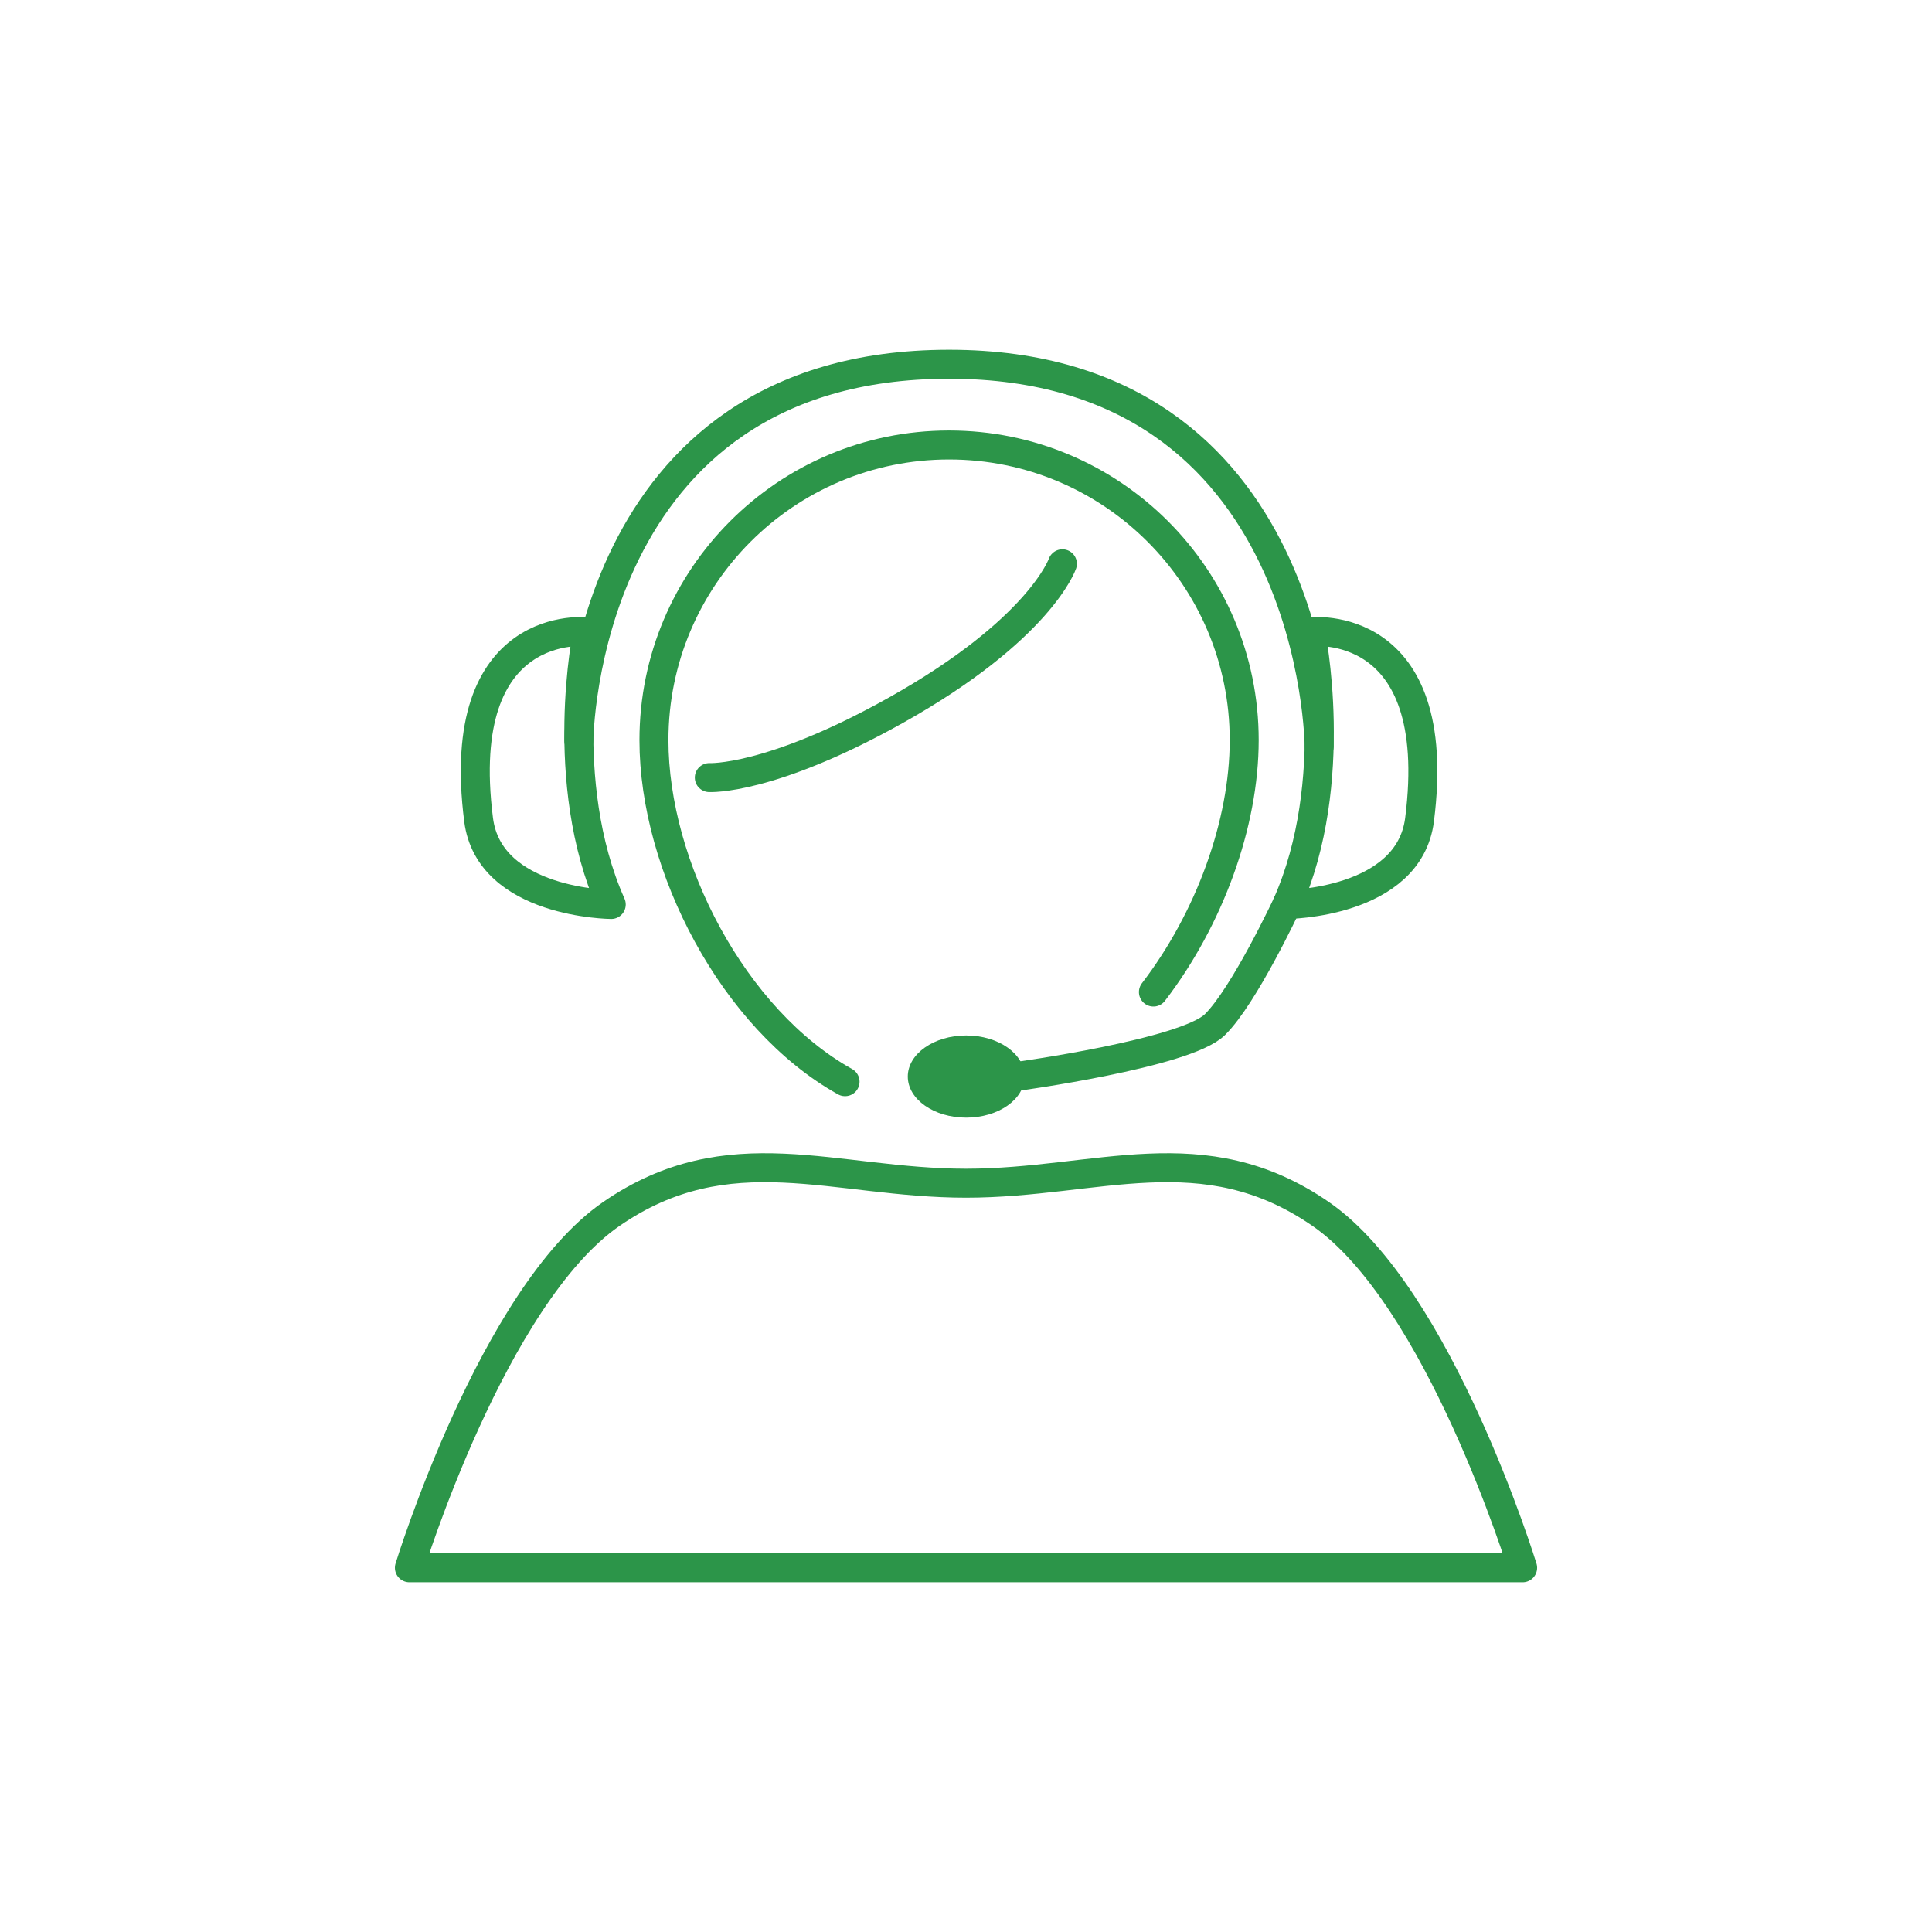
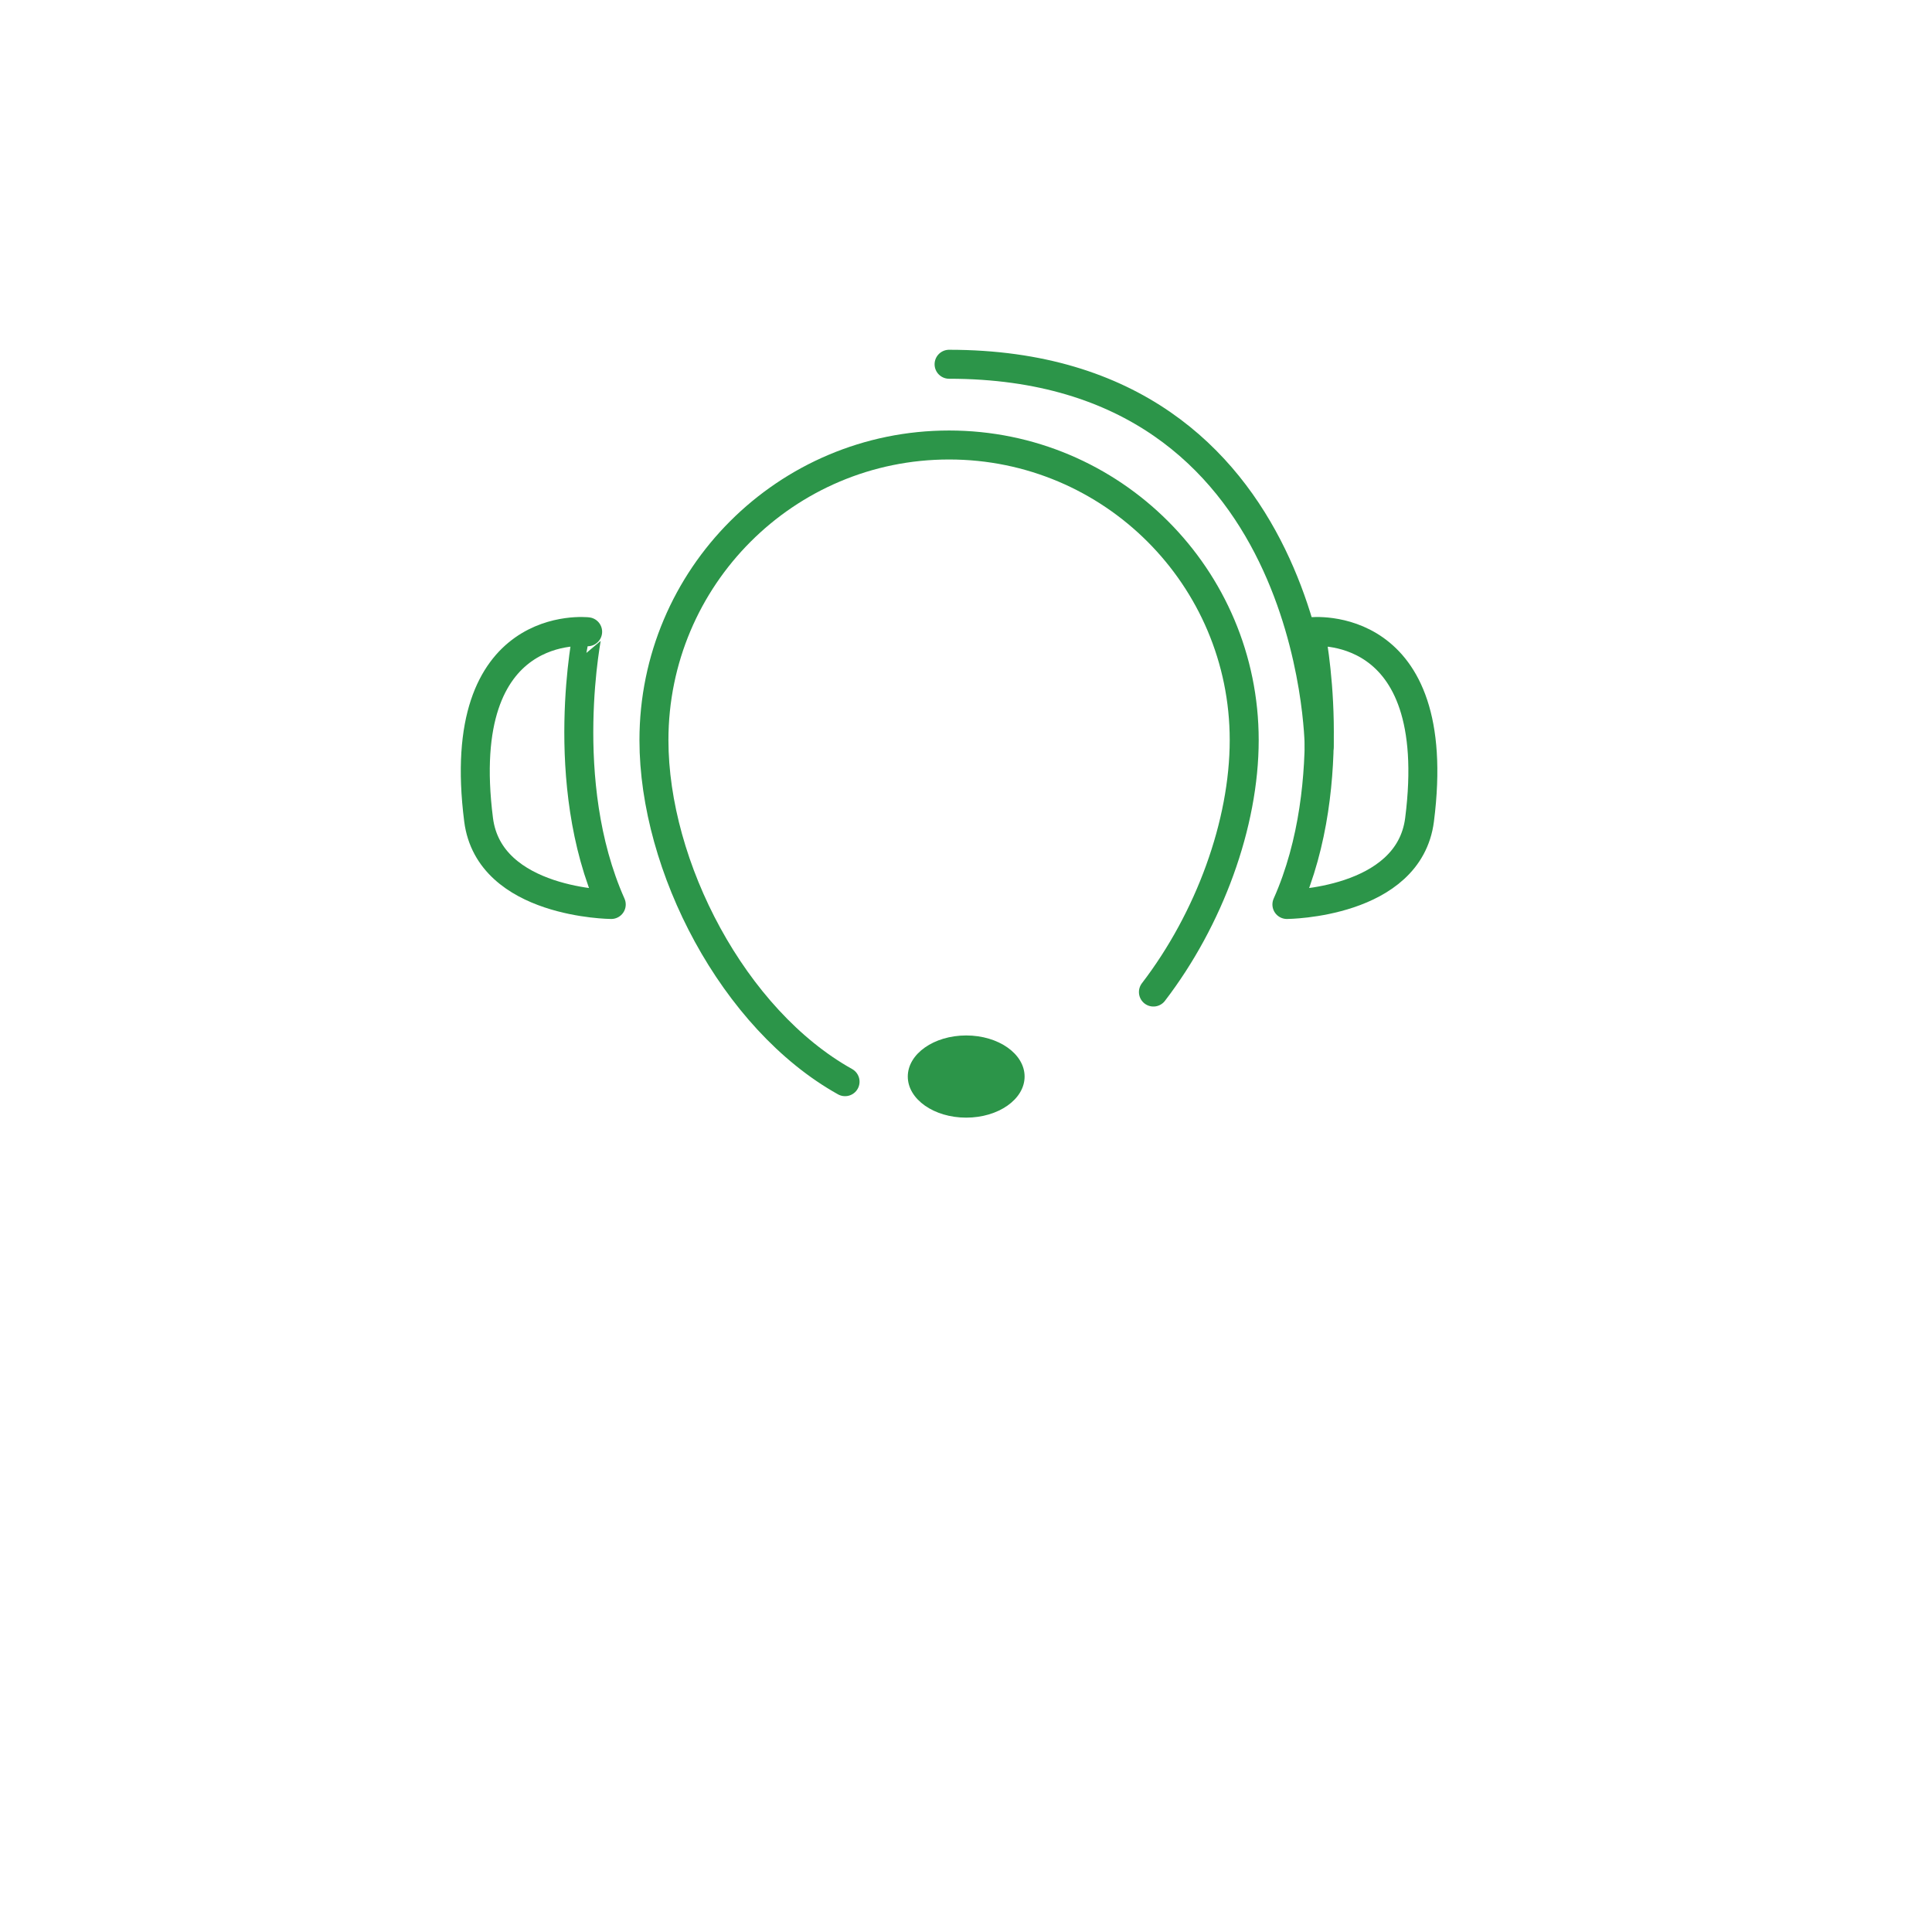
<svg xmlns="http://www.w3.org/2000/svg" version="1.0" x="0px" y="0px" width="100px" height="100px" viewBox="0 0 100 100" style="enable-background:new 0 0 100 100;" xml:space="preserve">
  <style type="text/css">
	.st0{display:none;}
	.st1{display:inline;fill:#5D5D5D;}
	.st2{fill:none;stroke:#81CC92;stroke-width:1.5;stroke-linecap:round;stroke-linejoin:round;stroke-miterlimit:10;}
	.st3{fill:#81CC92;}
	.st4{fill:none;stroke:#000000;stroke-linecap:round;stroke-linejoin:round;stroke-miterlimit:10;}
	.st5{fill:#95CFA5;stroke:#000000;stroke-miterlimit:10;}
	.st6{fill:none;stroke:#000000;stroke-width:2;stroke-linecap:round;stroke-linejoin:round;stroke-miterlimit:10;}
	.st7{fill:#2C9549;}
	.st8{fill:none;stroke:#000000;stroke-width:4;stroke-linecap:round;stroke-linejoin:round;}
	.st9{fill:none;stroke:#000000;stroke-width:1.5;stroke-miterlimit:10;}
	.st10{fill:#FFFFFF;}
	.st11{fill:none;stroke:#000000;stroke-miterlimit:10;}
	.st12{fill:#FFFFFF;stroke:#000000;stroke-linecap:round;stroke-linejoin:round;stroke-miterlimit:10;}
	.st13{fill:#2E954A;}
	.st14{fill:#09AF94;stroke:#000000;stroke-width:1.5;stroke-linecap:round;stroke-linejoin:round;stroke-miterlimit:10;}
	.st15{fill:none;stroke:#81CC92;stroke-width:1.5;stroke-miterlimit:10;}
	.st16{fill:#2C9549;stroke:#000000;stroke-width:1.5;stroke-miterlimit:10;}
	.st17{fill:none;stroke:#2C9549;stroke-width:3;stroke-linecap:round;stroke-linejoin:round;}
	.st18{fill:none;stroke:#FFFFFF;stroke-width:1.5;stroke-miterlimit:10;}
	.st19{fill:#FFFFFF;stroke:#000000;stroke-width:1.4;stroke-linecap:round;stroke-linejoin:round;stroke-miterlimit:10;}
	.st20{fill:none;stroke:#000000;stroke-width:1.4;stroke-linecap:round;stroke-linejoin:round;stroke-miterlimit:10;}
	.st21{fill:none;stroke:#000000;stroke-width:2;stroke-linecap:round;stroke-miterlimit:10;}
	.st22{fill:none;stroke:#81CC92;stroke-width:1.5;stroke-linecap:round;stroke-linejoin:round;}
	.st23{fill:#2E954A;stroke:#000000;stroke-miterlimit:10;}
	.st24{fill:none;stroke:#2E954A;stroke-width:3;stroke-linecap:round;stroke-miterlimit:10;}
	.st25{fill:#F42A2A;}
	.st26{fill:#2C9549;stroke:#000000;stroke-linecap:round;stroke-linejoin:round;stroke-miterlimit:10;}
	.st27{fill:none;stroke:#000000;stroke-width:1.4;stroke-miterlimit:10;}
	.st28{fill:#F5FF5C;stroke:#000000;stroke-width:1.4;stroke-miterlimit:10;}
	.st29{fill:#2C9549;stroke:#000000;stroke-miterlimit:10;}
	.st30{fill:none;stroke:#000000;stroke-width:3;stroke-miterlimit:10;}
	.st31{fill:#F5FF5C;stroke:#000000;stroke-width:1.5;stroke-linecap:round;stroke-linejoin:round;stroke-miterlimit:10;}
	.st32{fill:none;stroke:#000000;stroke-width:1.5;stroke-linecap:round;stroke-linejoin:round;stroke-miterlimit:10;}
	.st33{fill:#F42A2A;stroke:#000000;stroke-width:1.5;stroke-miterlimit:10;}
	.st34{fill:#00A4BE;}
	.st35{fill:#00A4BE;stroke:#000000;stroke-miterlimit:10;}
	.st36{fill:#FFFFFF;stroke:#000000;stroke-width:1.5;stroke-linecap:round;stroke-linejoin:round;stroke-miterlimit:10;}
	.st37{fill:#2C9549;stroke:#000000;stroke-width:1.5;stroke-linecap:round;stroke-linejoin:round;stroke-miterlimit:10;}
	.st38{fill:none;stroke:#2C9549;stroke-width:1.5;stroke-miterlimit:10;}
	.st39{fill:#2C9449;}
	.st40{fill:#B91A00;}
	.st41{fill:#09AF94;}
	.st42{fill:none;stroke:#09AF94;stroke-width:1.5;stroke-linecap:round;stroke-linejoin:round;stroke-miterlimit:10;}
	.st43{fill:#030202;}
	.st44{fill:#FDBC16;}
	.st45{fill:#475993;}
	.st46{fill:none;stroke:#2C9549;stroke-width:1.5;stroke-linecap:round;stroke-linejoin:round;stroke-miterlimit:10;}
	.st47{fill:none;stroke:#2C9549;stroke-width:1.5;stroke-linecap:round;stroke-linejoin:round;}
	.st48{fill:none;stroke:#2C9549;stroke-width:1.5;stroke-linecap:round;stroke-miterlimit:10;}
	.st49{fill:none;stroke:#2C9549;stroke-width:2;stroke-linecap:round;stroke-linejoin:round;stroke-miterlimit:10;}
	.st50{display:inline;}
</style>
  <g id="Layer_4" class="st0">
</g>
  <g id="Layer_2">
</g>
  <g id="Layer_3">
</g>
  <g id="property_developer">
</g>
  <g id="bank">
    <g>
      <path class="st46" d="M43.74,55.988c-5.78-3.225-9.892-11.137-9.892-17.679c0-8.437,6.839-15.276,15.276-15.276    S64.4,29.872,64.4,38.309c0,4.332-1.803,9.264-4.699,13.039" />
-       <path class="st46" d="M54.99,29.181c0,0-1.161,3.405-8.624,7.584c-6.525,3.654-9.652,3.483-9.652,3.483" />
-       <path class="st46" d="M68.28,38.632c0,0-0.122-19.778-19.156-19.778s-19.162,19.48-19.162,19.48" />
+       <path class="st46" d="M68.28,38.632c0,0-0.122-19.778-19.156-19.778" />
      <path class="st46" d="M31.638,46.816c0,0-6.312-0.041-6.866-4.386c-1.343-10.537,5.644-9.73,5.644-9.73    S28.802,40.45,31.638,46.816z" />
      <path class="st46" d="M66.61,46.816c0,0,6.312-0.041,6.866-4.386c1.343-10.537-5.644-9.73-5.644-9.73S69.446,40.45,66.61,46.816z" />
-       <path class="st46" d="M66.61,46.816c0,0-2.21,4.727-3.727,6.219s-10.299,2.687-10.299,2.687" />
      <ellipse class="st7" cx="50.01" cy="55.722" rx="3.023" ry="2.127" />
-       <path class="st46" d="M68.362,62.837C62.268,58.629,56.819,61.243,50,61.243s-12.268-2.614-18.362,1.594    c-6.121,4.227-10.448,18.31-10.448,18.31H49.99h0.02h28.801C78.811,81.146,74.483,67.063,68.362,62.837z" />
    </g>
  </g>
  <g id="guide" class="st0">
    <g class="st50">
-       <rect width="10" height="100" />
      <rect x="90" width="10" height="100" />
-       <rect x="41.66" y="41.66" transform="matrix(2.638962e-011 -1 1 2.638962e-011 -41.66 141.66)" width="16.681" height="100" />
      <rect x="41.84" y="-41.84" transform="matrix(2.697404e-011 -1 1 2.697404e-011 41.84 58.16)" width="16.319" height="100" />
    </g>
  </g>
</svg>